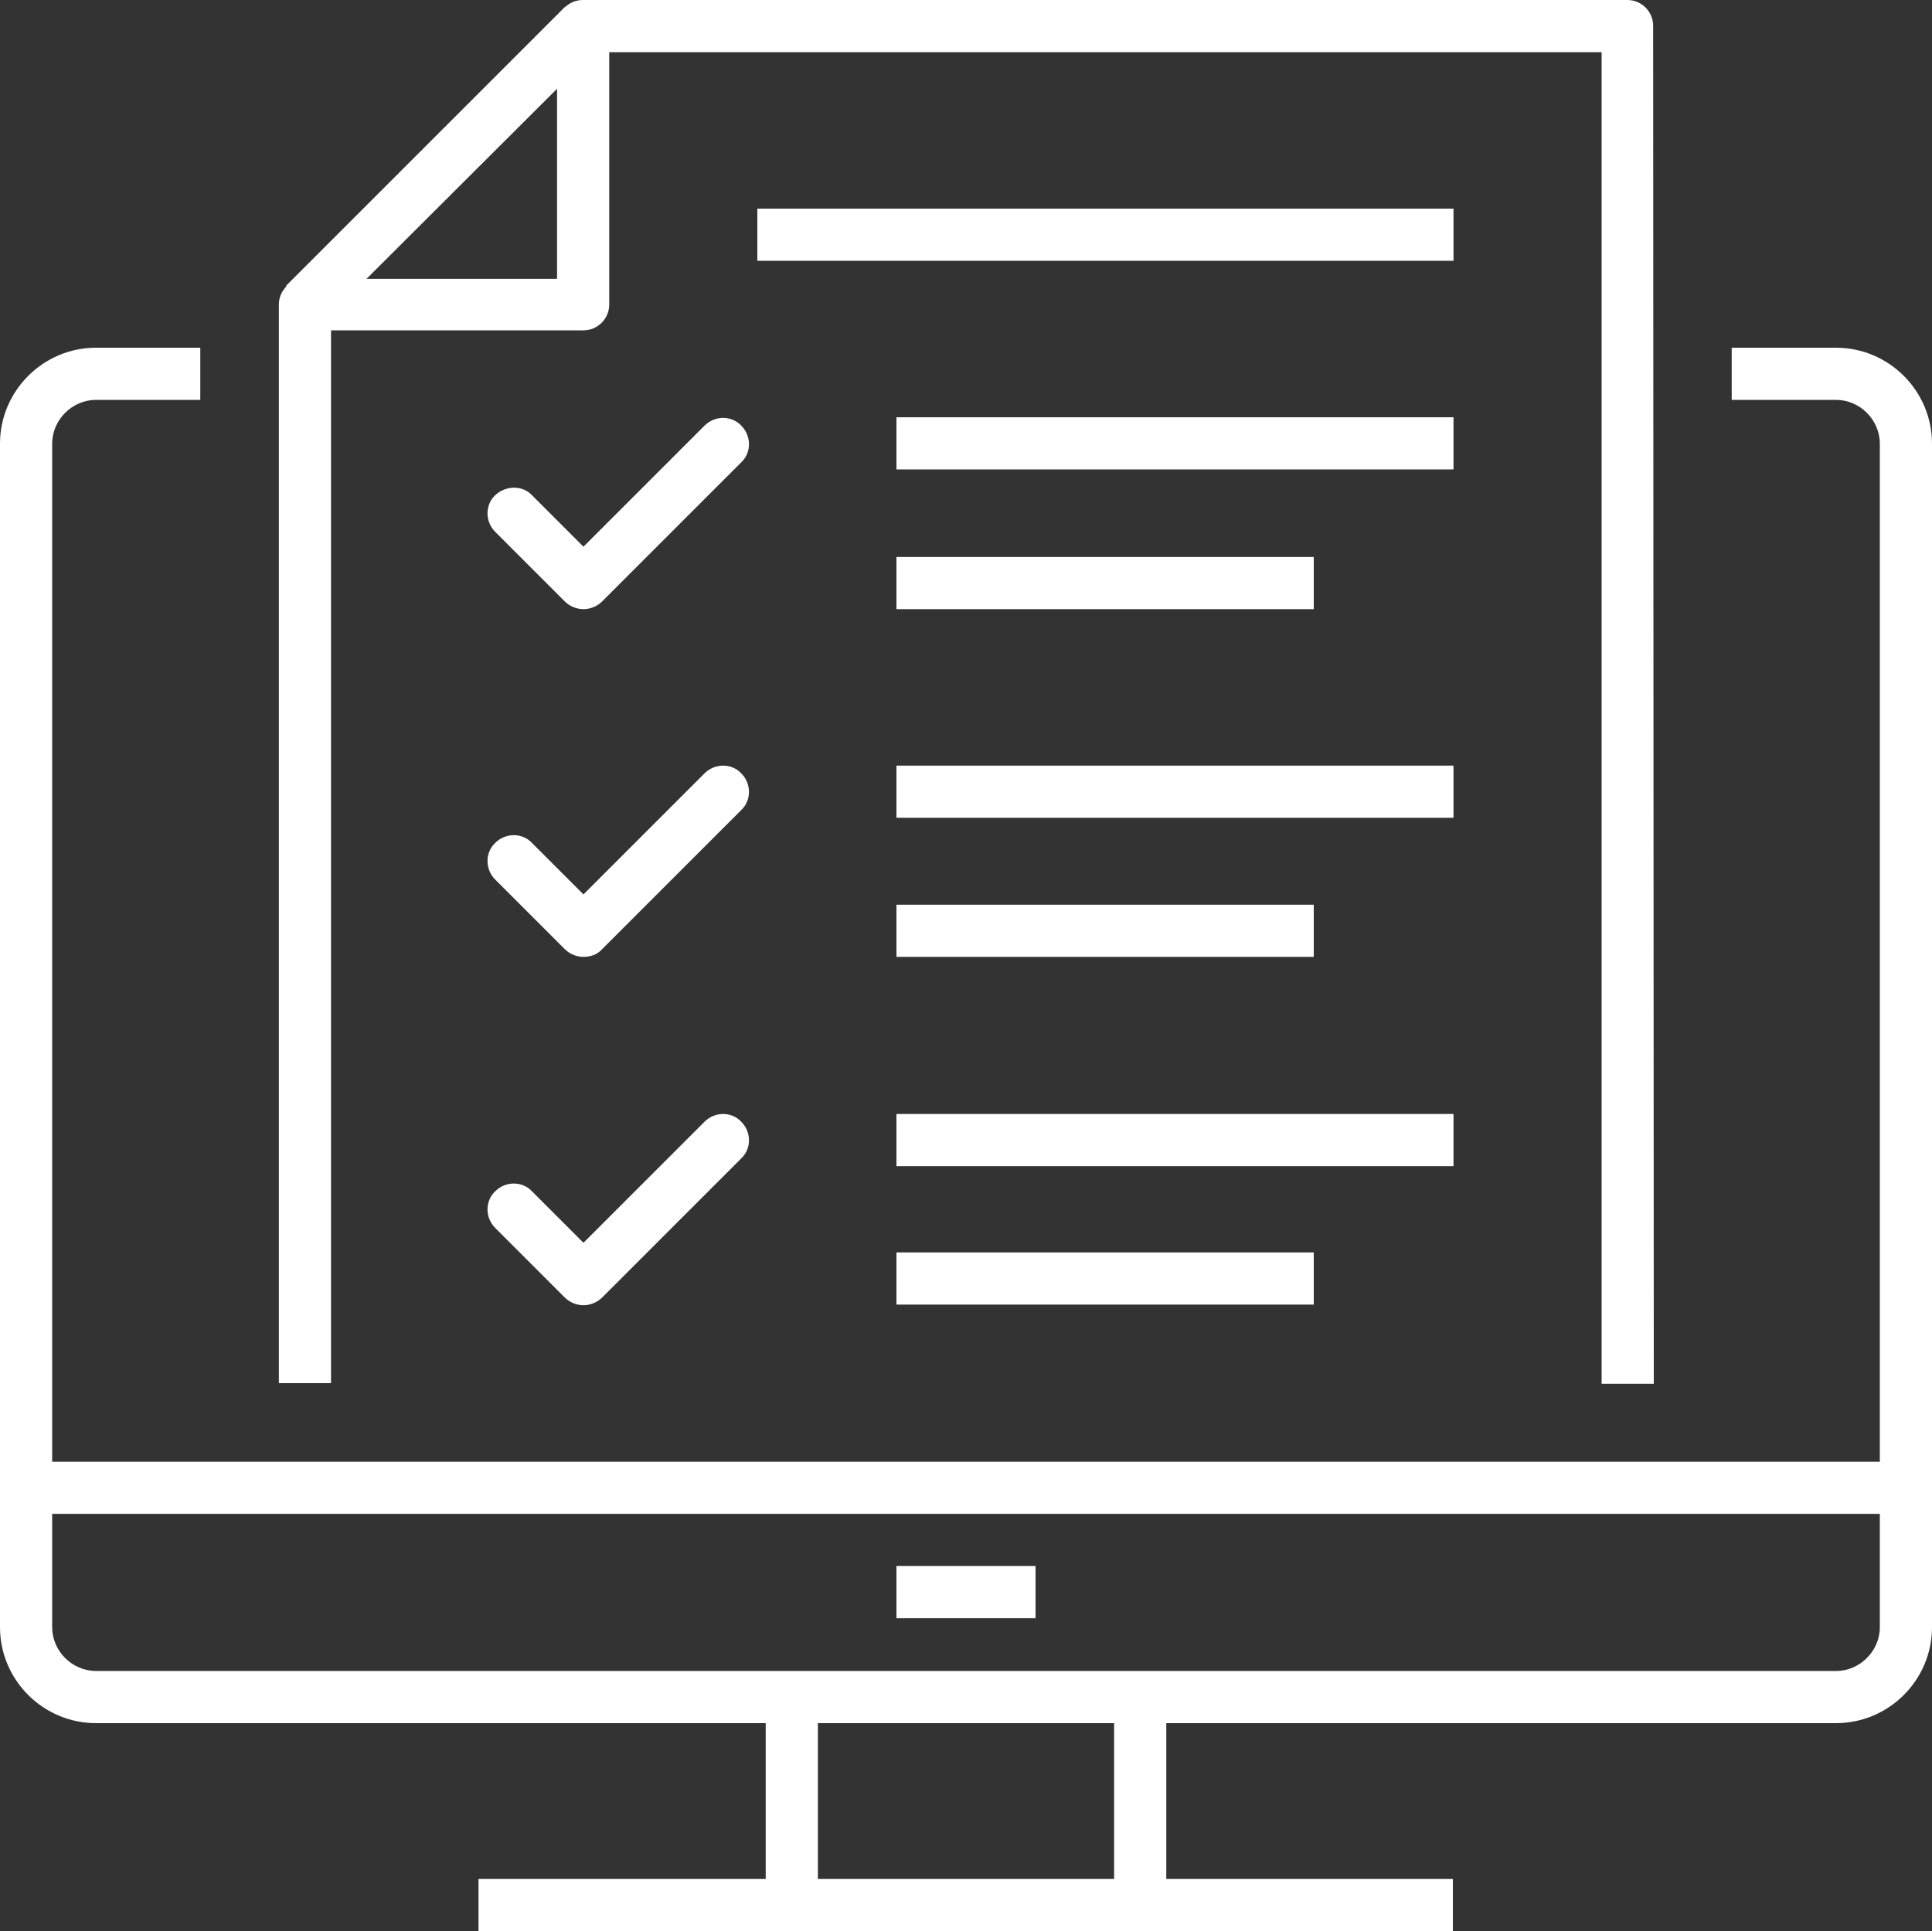
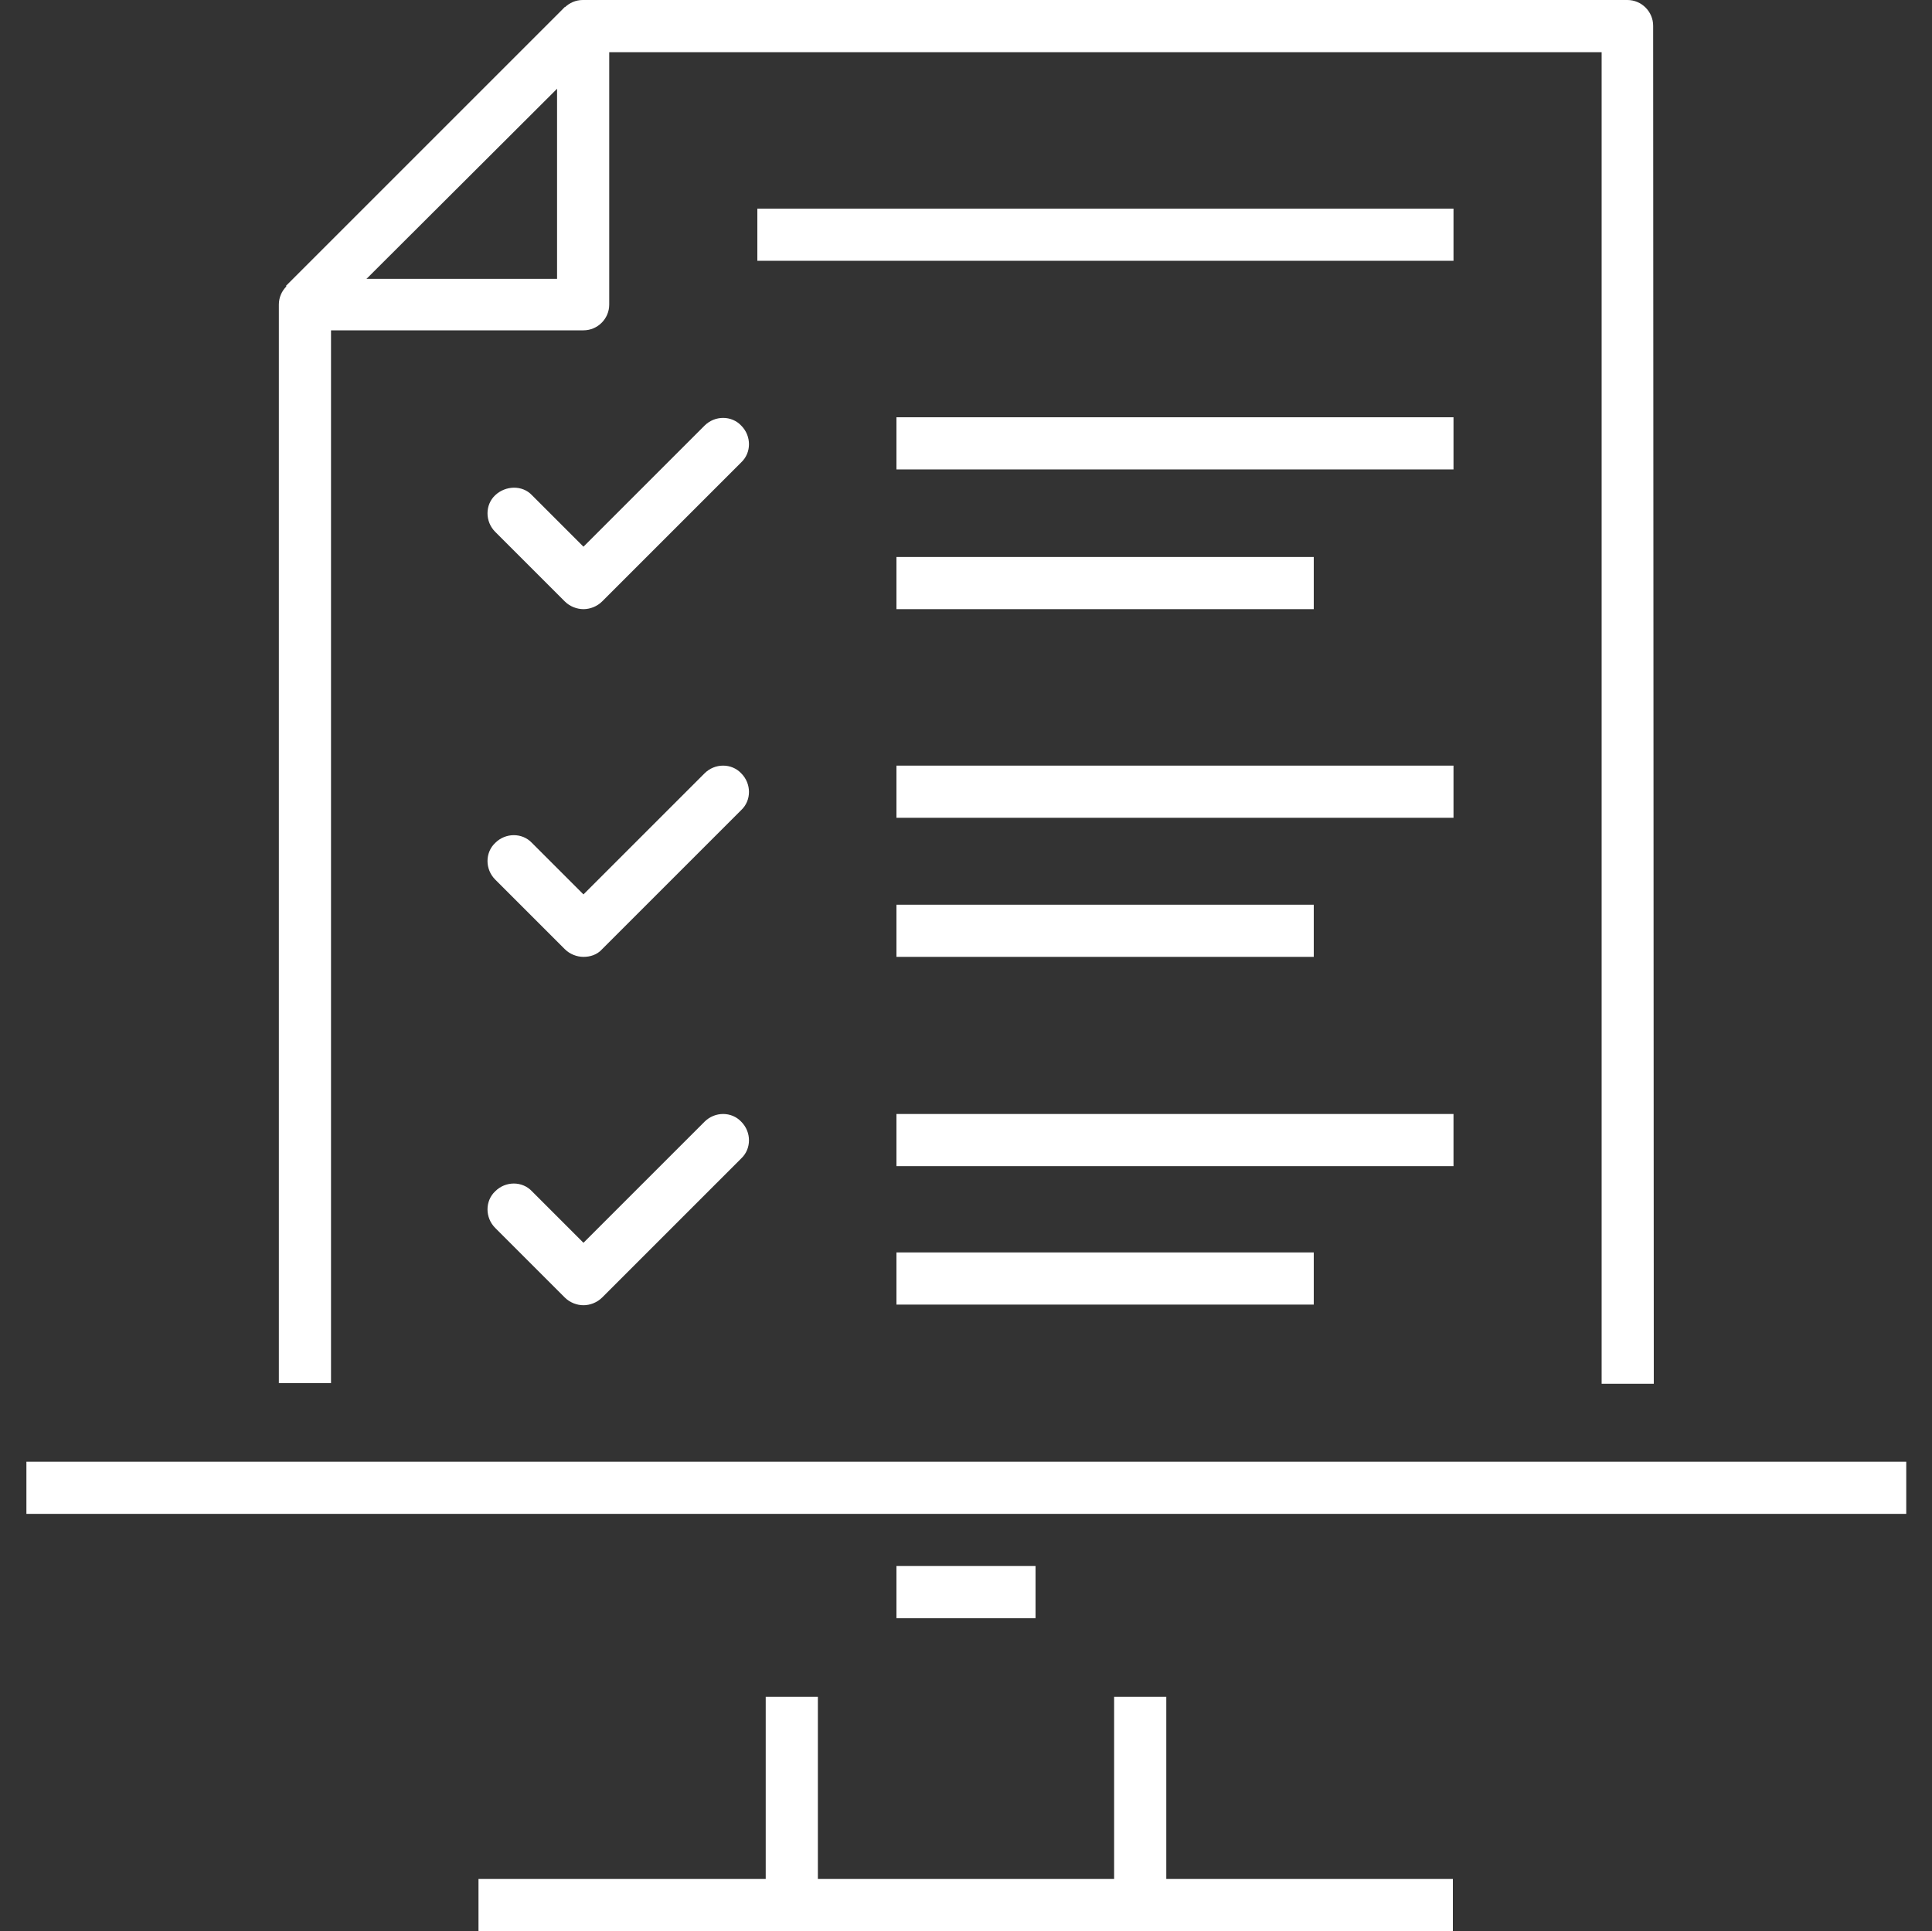
<svg xmlns="http://www.w3.org/2000/svg" version="1.1" id="Layer_1" x="0px" y="0px" viewBox="0 0 300 299.9" style="enable-background:new 0 0 300 299.9;" xml:space="preserve">
  <rect x="0" y="0" width="300" height="299.9" fill="#333333" stroke="none" />
  <style type="text/css">
	.st0{fill:#FFFFFF;}
</style>
  <g>
    <g>
-       <path class="st0" d="M285.1,267.6H14.9c-8.2,0-14.9-6.7-14.9-14.9V68.9C0,60.7,6.7,54,14.9,54h16.2v8.1H14.9    c-3.7,0-6.8,3.1-6.8,6.8v183.8c0,3.7,3.1,6.8,6.8,6.8h270.2c3.7,0,6.8-3.1,6.8-6.8V68.9c0-3.7-3.1-6.8-6.8-6.8h-16.2V54h16.2    c8.2,0,14.9,6.7,14.9,14.9v183.8C300,260.9,293.3,267.6,285.1,267.6z" />
      <path class="st0" d="M225.7,291.8H74.3v8.1h151.3V291.8z" />
      <path class="st0" d="M181.1,263.5H173v32.4h8.1V263.5z" />
      <path class="st0" d="M127,263.5h-8.1v32.4h8.1V263.5z" />
      <path class="st0" d="M296,227H4.1v8.1H296V227z" />
      <path class="st0" d="M256.8,214.9h-8.1V8.1H94.6v39.2c0,2.2-1.8,4-4,4H51.4v163.5h-8.1V47.3c0-2.2,1.8-4,4-4h39.2V4    c0-2.2,1.8-4,4-4h162.2c2.2,0,4,1.8,4,4L256.8,214.9L256.8,214.9z" />
      <path class="st0" d="M87.7,1.1L44.4,44.4l5.7,5.7L93.4,6.9L87.7,1.1z" />
      <path class="st0" d="M225.7,64.8h-86.5v8.1h86.5V64.8z" />
      <path class="st0" d="M225.7,32.4H117.6v8.1h108.1V32.4z" />
      <path class="st0" d="M204,86.5h-64.8v8.1H204V86.5z" />
      <path class="st0" d="M225.7,118.9h-86.5v8.1h86.5V118.9z" />
      <path class="st0" d="M204,140.5h-64.8v8.1H204V140.5z" />
      <path class="st0" d="M225.7,173h-86.5v8.1h86.5V173z" />
      <path class="st0" d="M204,194.5h-64.8v8.1H204V194.5z" />
      <path class="st0" d="M90.6,94.6c-1,0-2.1-0.4-2.9-1.2L76.9,82.6c-1.6-1.6-1.6-4.2,0-5.7s4.2-1.6,5.7,0l8,8l18.8-18.8    c1.6-1.6,4.2-1.6,5.7,0c1.6,1.6,1.6,4.2,0,5.7L93.5,93.4C92.7,94.2,91.6,94.6,90.6,94.6z" />
      <path class="st0" d="M90.6,148.6c-1,0-2.1-0.4-2.9-1.2l-10.8-10.8c-1.6-1.6-1.6-4.2,0-5.7c1.6-1.6,4.2-1.6,5.7,0l8,8l18.8-18.8    c1.6-1.6,4.2-1.6,5.7,0c1.6,1.6,1.6,4.2,0,5.7l-21.6,21.6C92.7,148.3,91.6,148.6,90.6,148.6z" />
      <path class="st0" d="M90.6,202.7c-1,0-2.1-0.4-2.9-1.2l-10.8-10.8c-1.6-1.6-1.6-4.2,0-5.7c1.6-1.6,4.2-1.6,5.7,0l8,8l18.8-18.8    c1.6-1.6,4.2-1.6,5.7,0c1.6,1.6,1.6,4.2,0,5.7l-21.6,21.6C92.7,202.3,91.6,202.7,90.6,202.7z" />
      <path class="st0" d="M160.8,243.2h-21.6v8.1h21.6V243.2z" />
    </g>
  </g>
</svg>